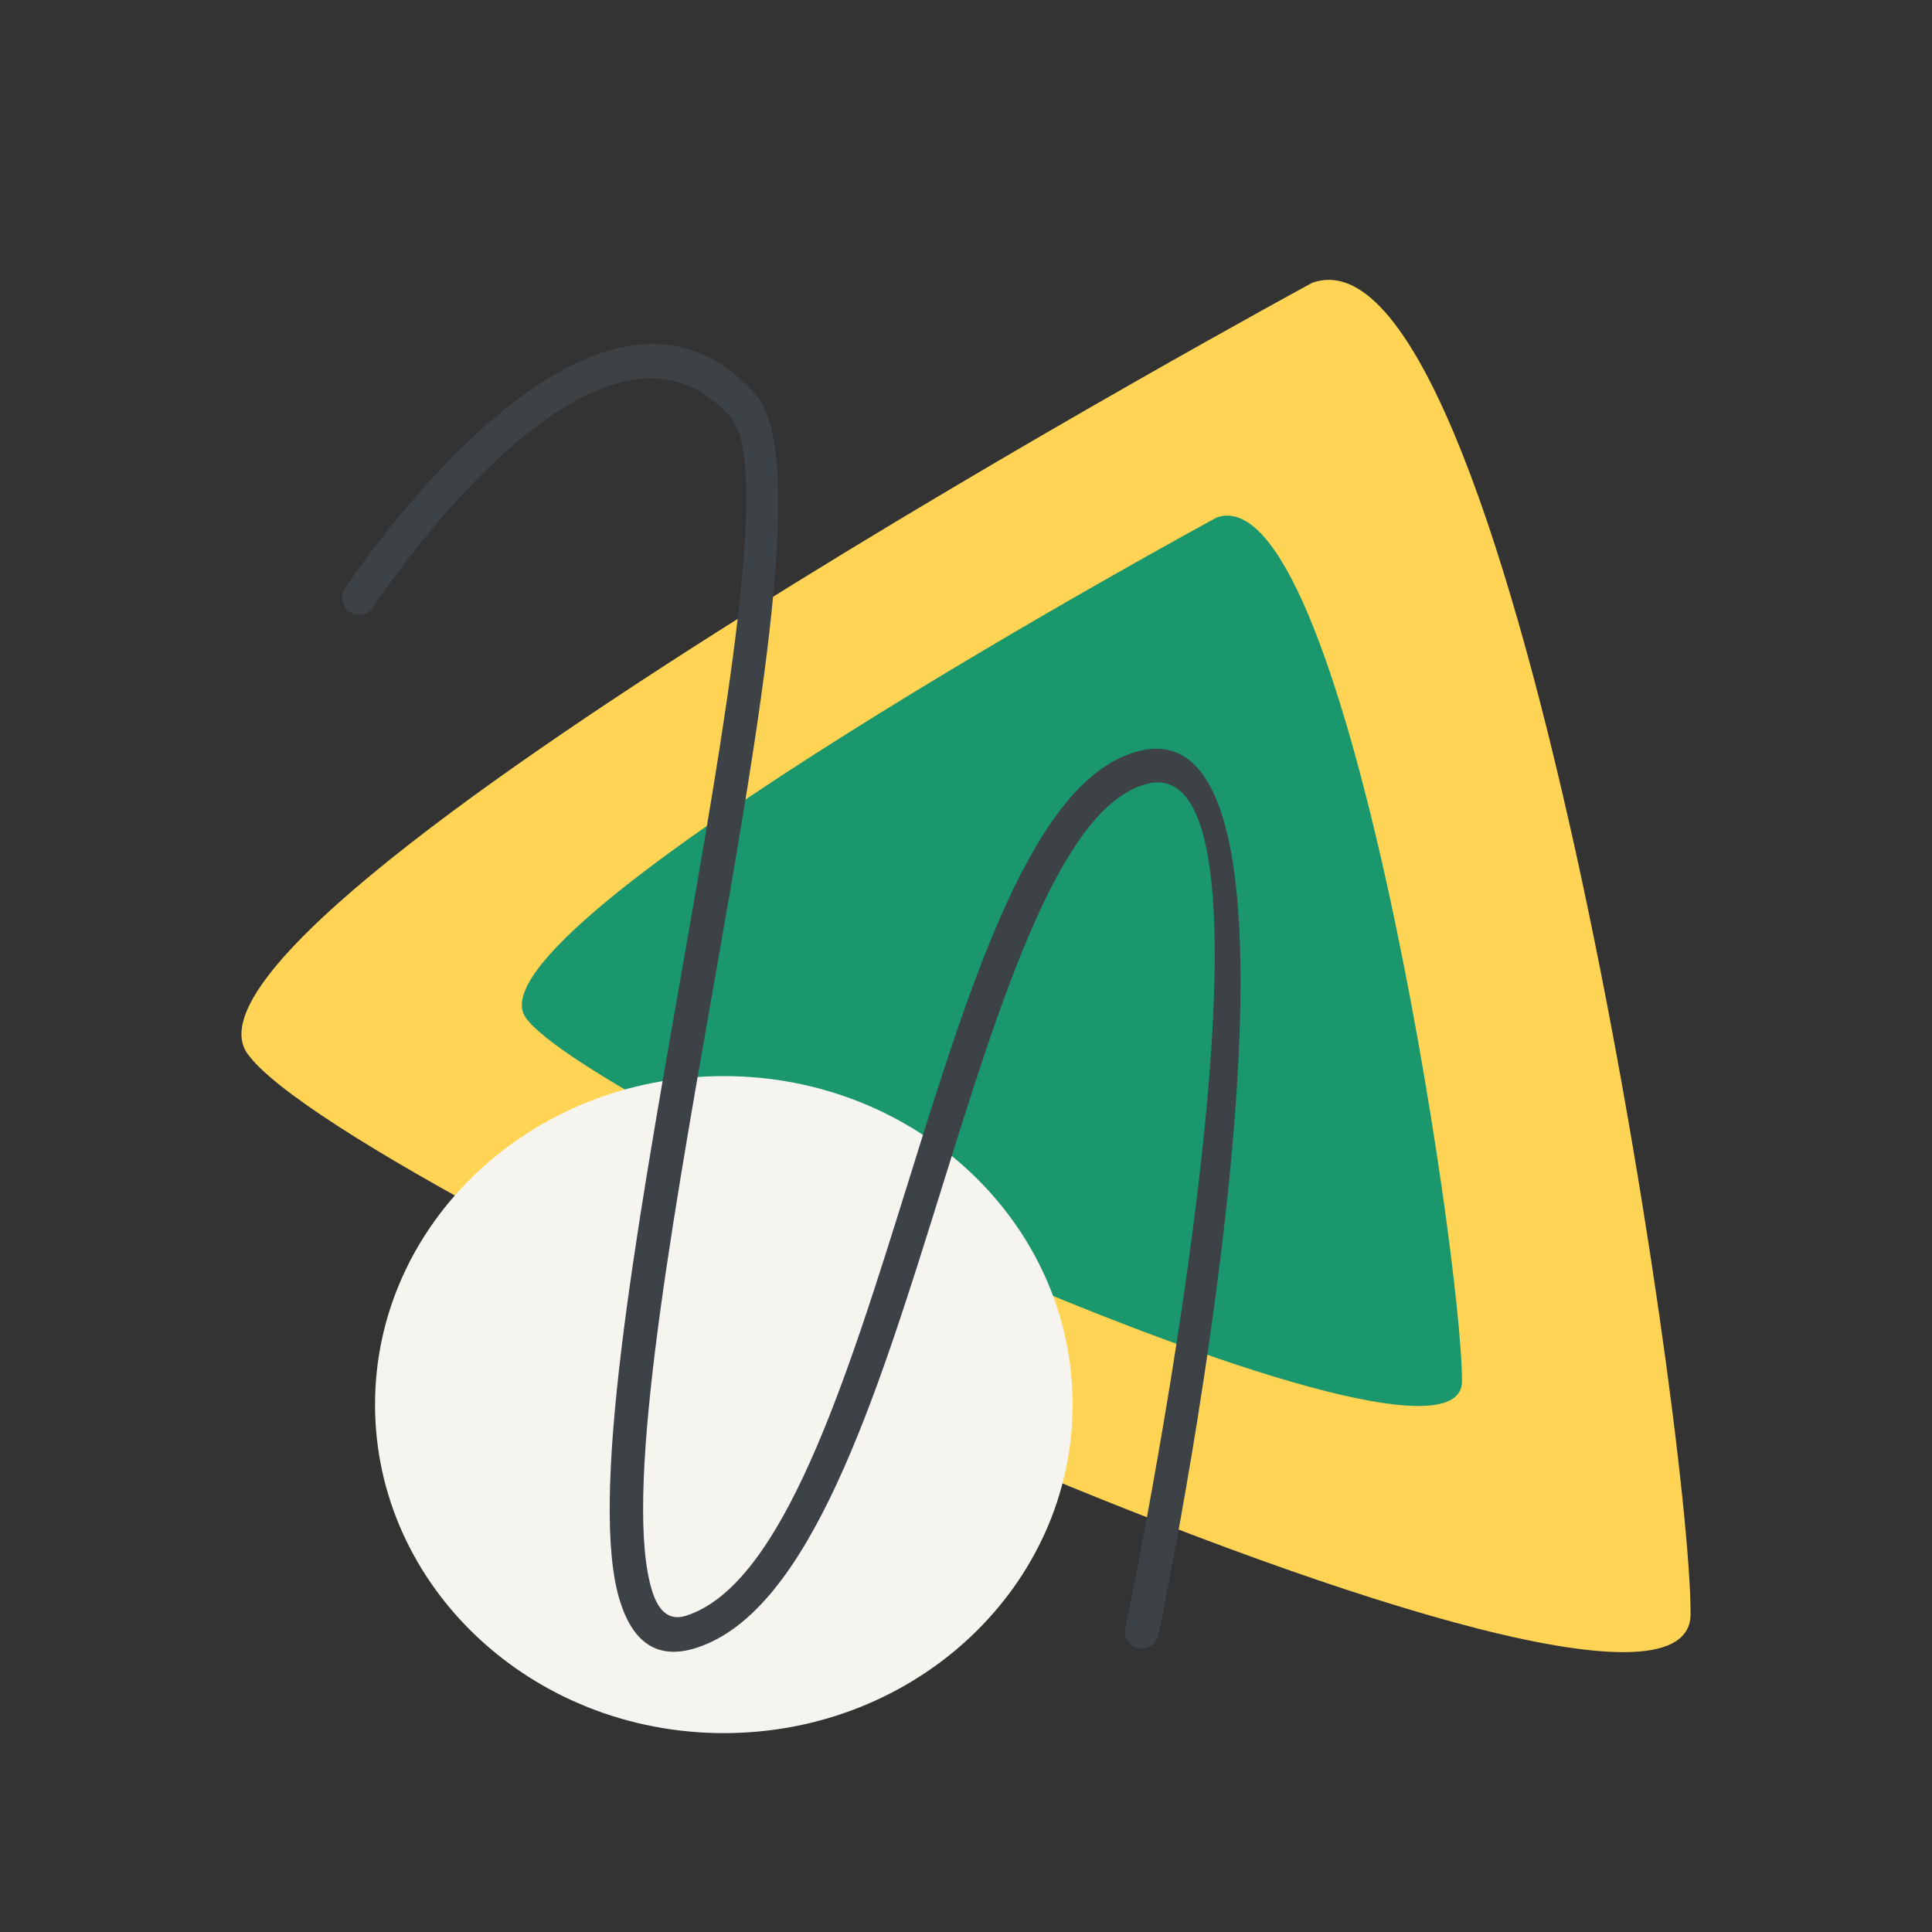
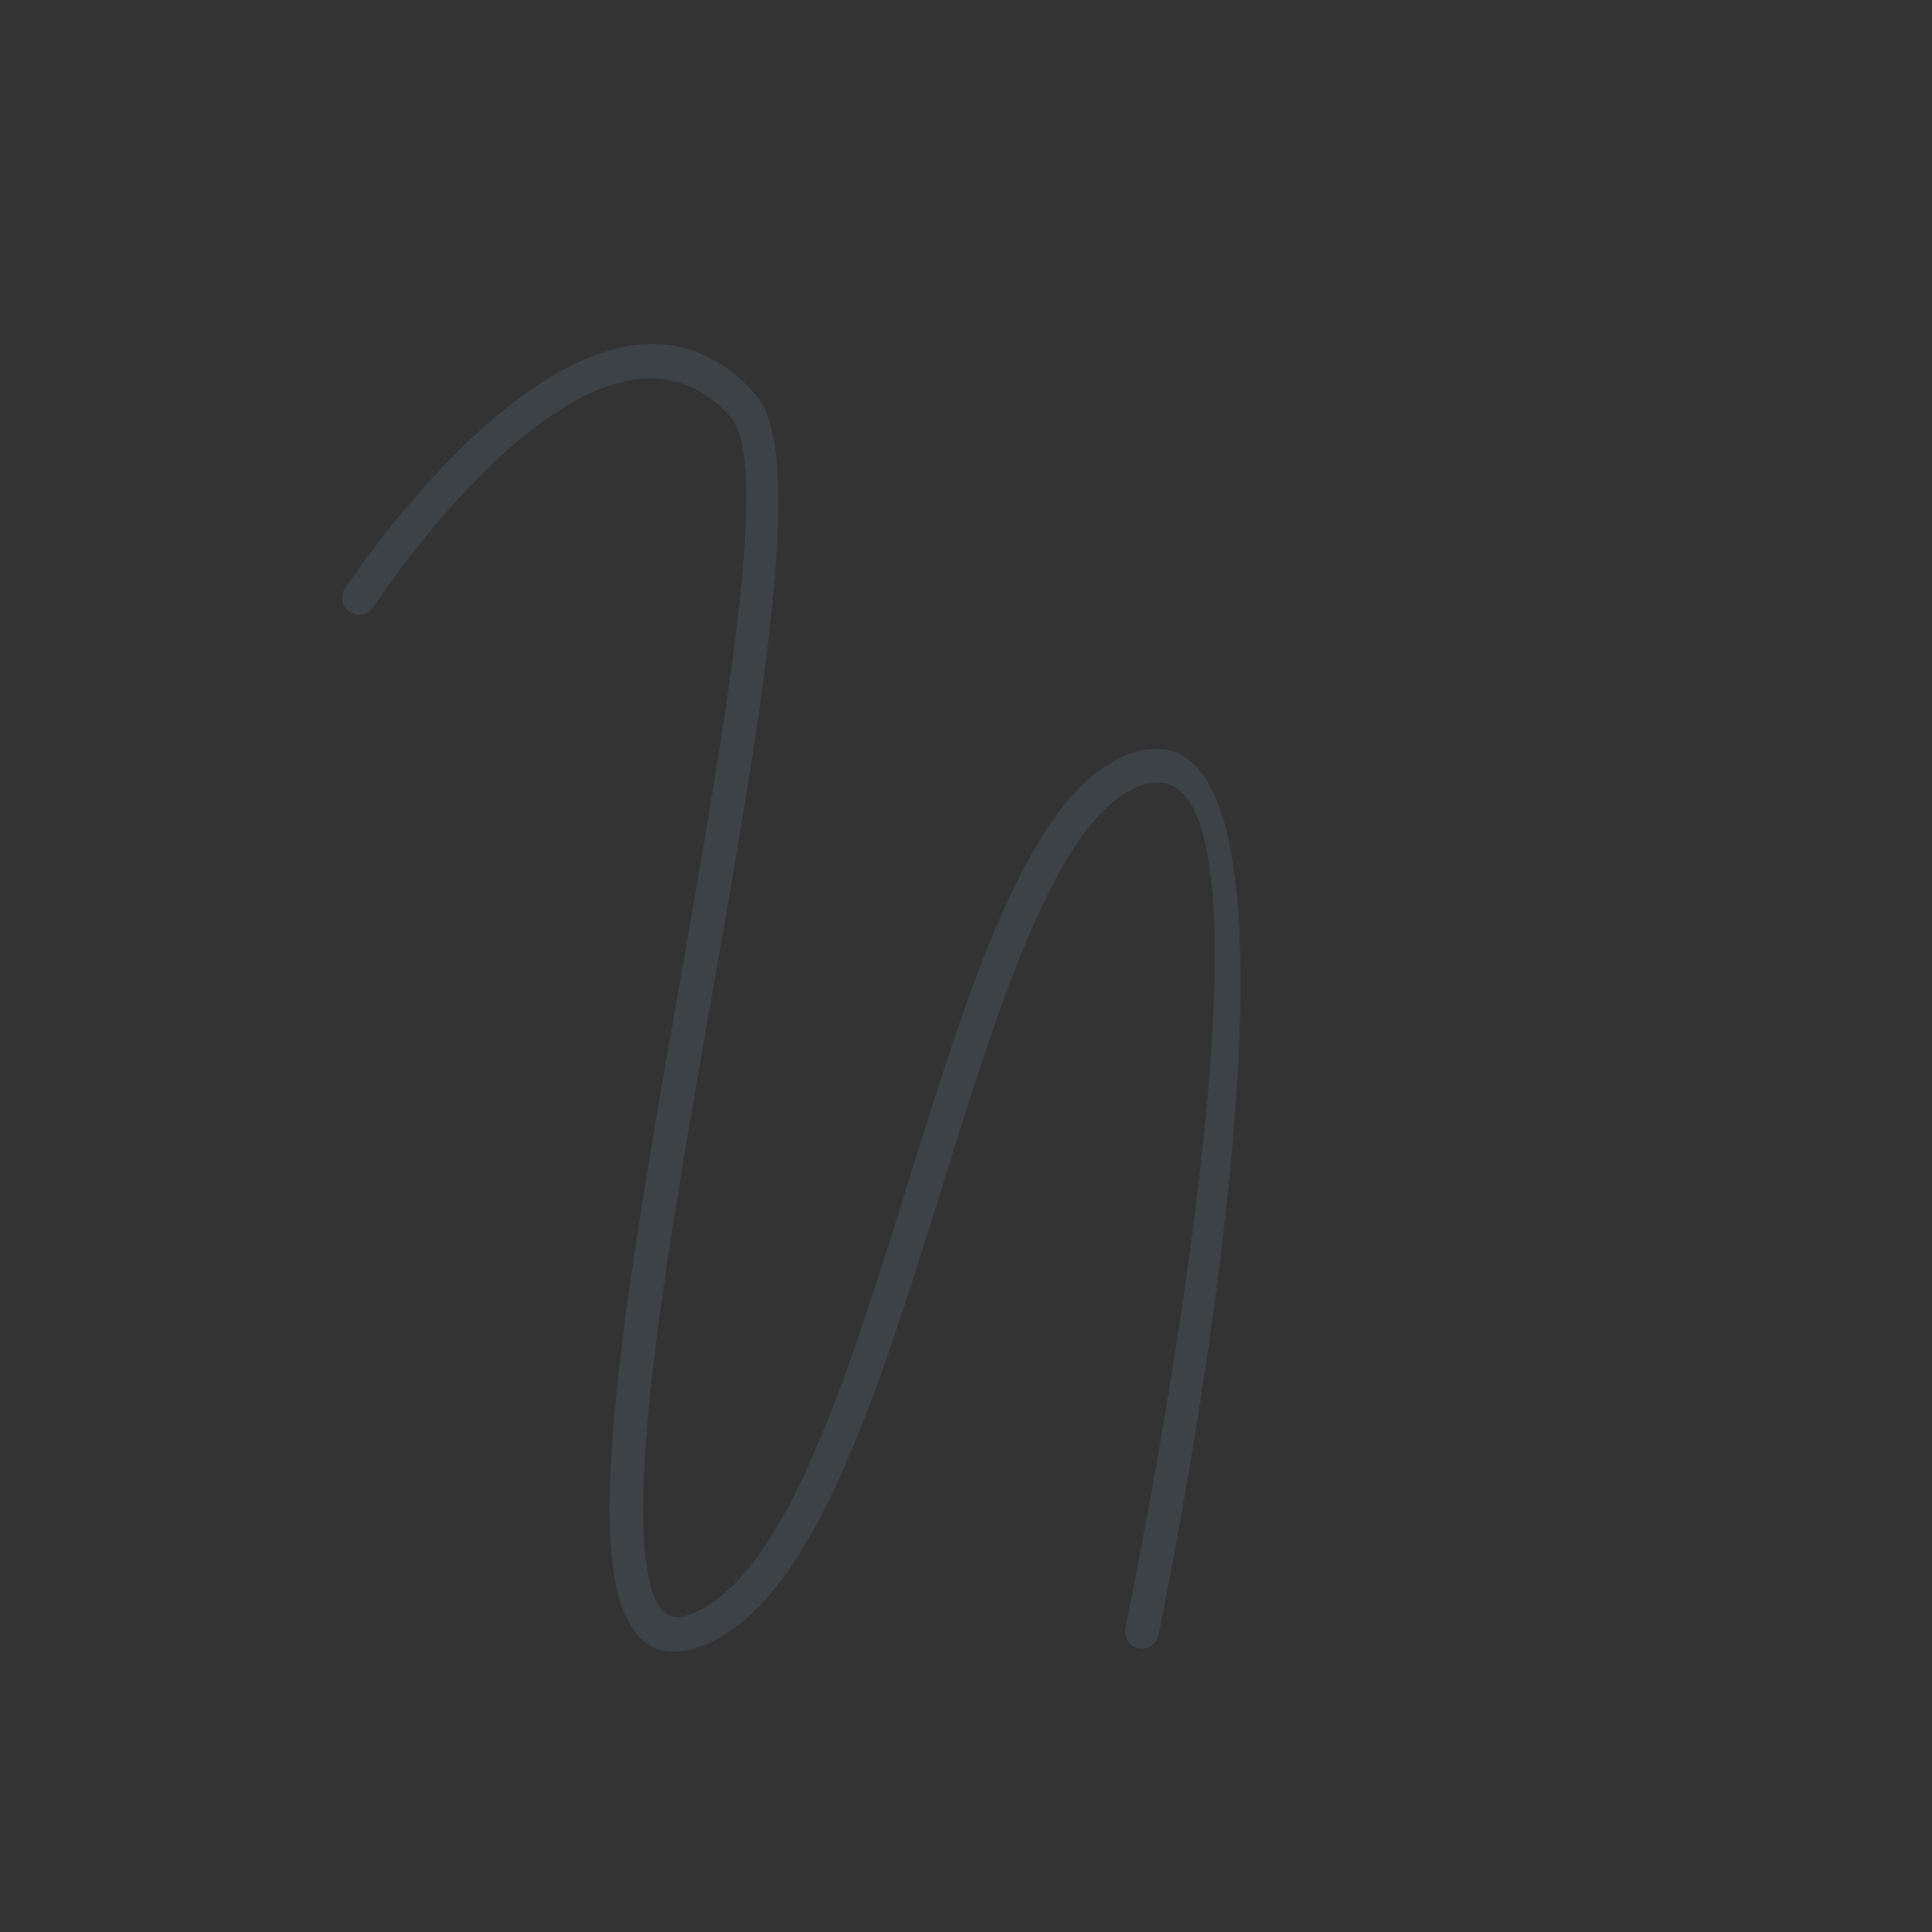
<svg xmlns="http://www.w3.org/2000/svg" xml:space="preserve" width="52.917mm" height="52.917mm" version="1.1" style="shape-rendering:geometricPrecision; text-rendering:geometricPrecision; image-rendering:optimizeQuality; fill-rule:evenodd; clip-rule:evenodd" viewBox="0 0 5291.66 5291.66">
  <rect x="0" y="0" width="5291.66" height="5291.66" fill="#333333" stroke="none" />
  <defs>
    <style type="text/css"> .fil0 {fill:none} .fil2 {fill:#1A976D;fill-rule:nonzero} .fil4 {fill:#3D4247;fill-rule:nonzero} .fil3 {fill:#F6F4EF;fill-rule:nonzero} .fil1 {fill:#FFD454;fill-rule:nonzero} </style>
  </defs>
  <g id="Слой_x0020_1">
    <g id="_1296141072368">
      <rect class="fil0" x="-0.01" y="-0.01" width="5291.67" height="5291.67" />
-       <path class="fil1" d="M3594.18 774.52c0,0 -3185.5,1727.1 -2916.84,2110.85 268.65,383.84 3953.08,2072.51 3953.08,1535.2 0,-537.31 -498.93,-3837.96 -1036.24,-3646.05z" />
-       <path class="fil2" d="M3332.11 1417.56c0,0 -2066.67,1120.49 -1892.34,1369.49 174.29,248.96 2564.63,1344.57 2564.63,996.02 0,-348.62 -323.67,-2489.98 -672.29,-2365.51z" />
-       <path class="fil3" d="M1027.2 3847.16c0,496.94 427.68,899.78 955.35,899.78 527.61,0 955.3,-402.84 955.3,-899.78 0,-496.88 -427.69,-899.79 -955.3,-899.79 -527.67,0 -955.35,402.91 -955.35,899.79z" />
      <path class="fil4" d="M1021.91 1663.03c-14.09,21.29 -42.8,27.13 -64.09,13.04 -21.3,-14.1 -27.13,-42.81 -13.04,-64.1 1.95,-2.96 678.24,-1035.39 1125,-531.01 141.22,159.42 13.85,884.16 -117.05,1629.03 -121.47,691.22 -246.07,1400.2 -165.87,1649.67 17.68,55.03 47.29,80.19 92.62,65.62 264.28,-84.94 438.66,-644.13 609.36,-1191.52 173.21,-555.47 342.82,-1099.34 626.67,-1175.74 599.04,-161.3 58.76,2413.29 57.22,2420.68 -5.19,24.99 -29.68,41.04 -54.68,35.85 -25,-5.2 -41.05,-29.69 -35.85,-54.69 1.45,-6.95 510.07,-2434.33 57.22,-2312.4 -234.58,63.14 -396.68,582.93 -562.23,1113.82 -177.75,570.01 -359.34,1152.32 -669.46,1252 -106.84,34.34 -173.17,-14.33 -208.87,-125.38 -87.31,-271.61 39.23,-991.75 162.62,-1693.85 127.03,-722.79 250.62,-1426.05 139.14,-1551.89 -366.13,-413.36 -976.94,518.21 -978.71,520.87z" />
    </g>
  </g>
</svg>